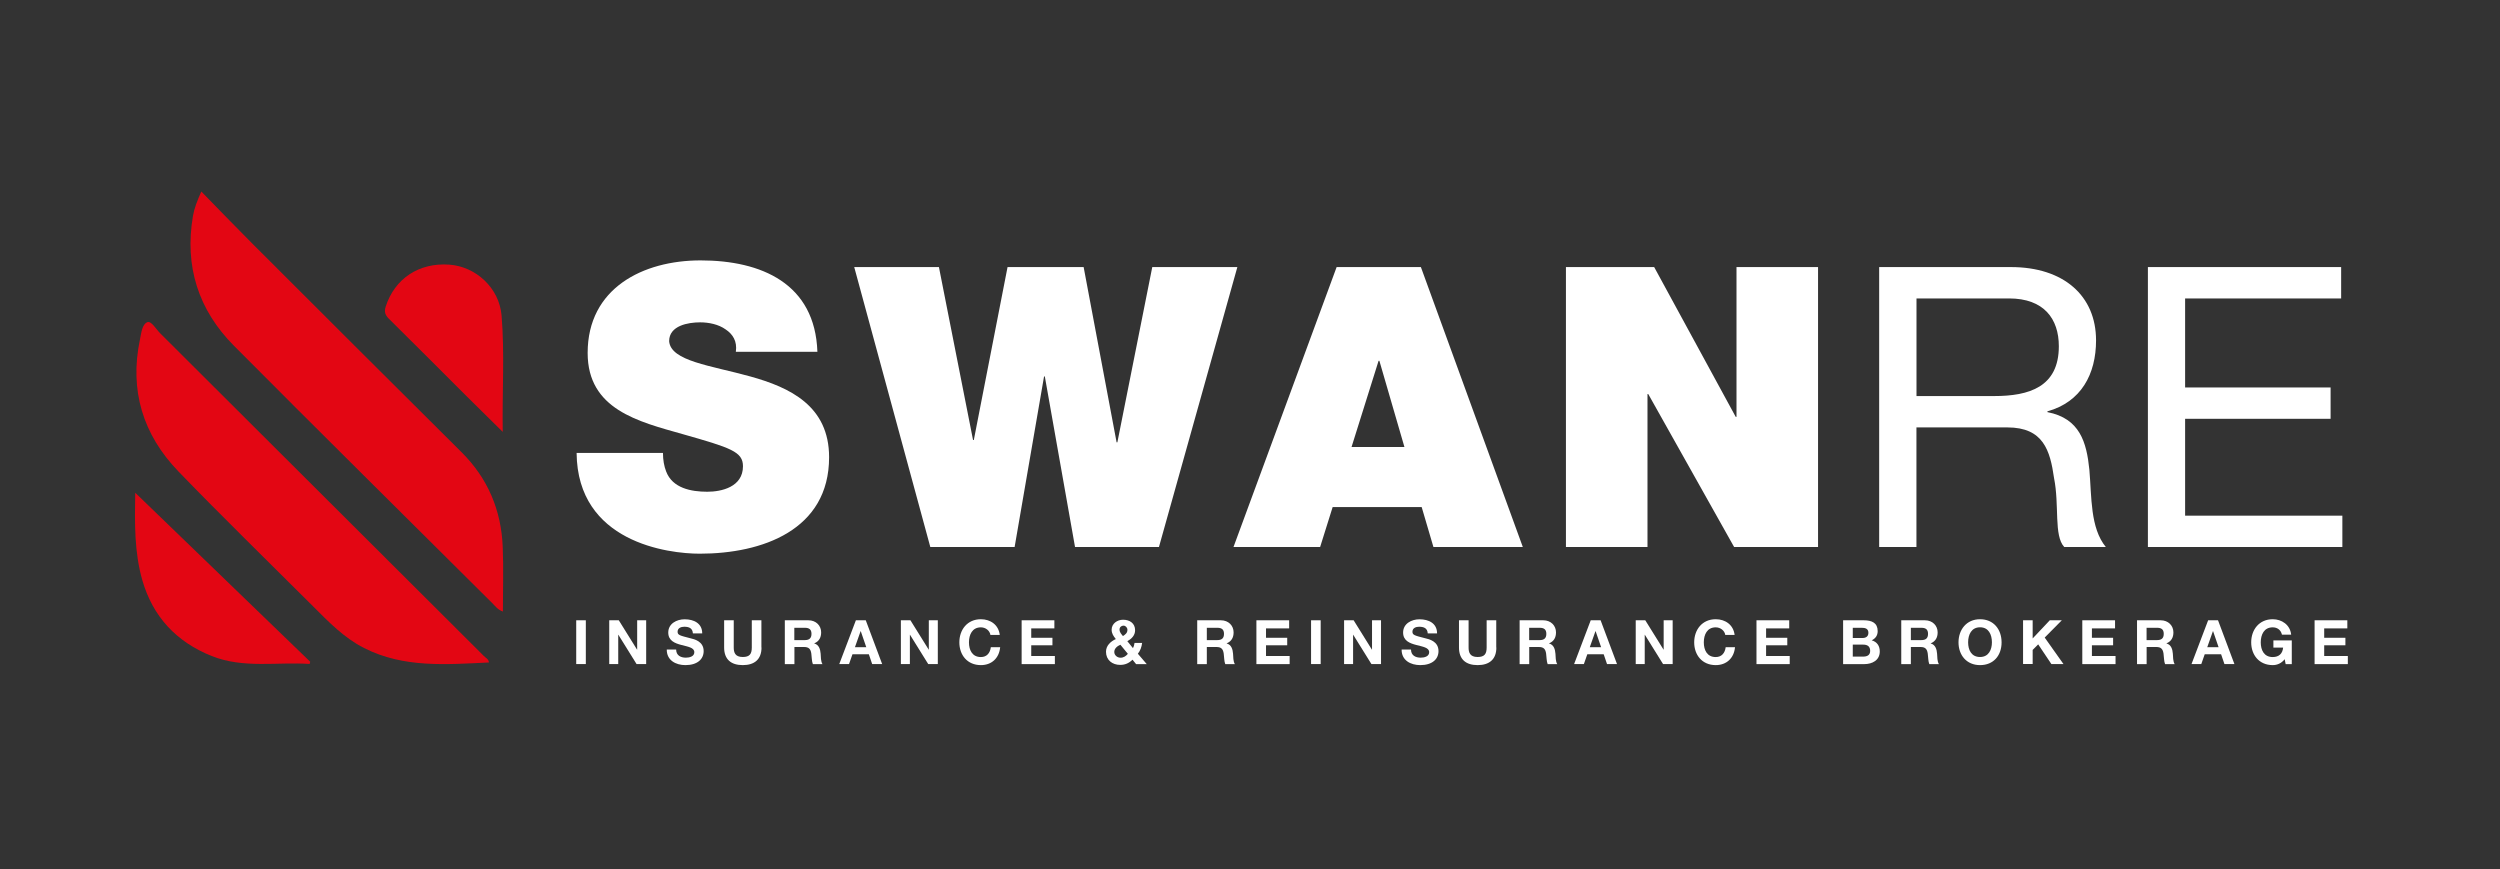
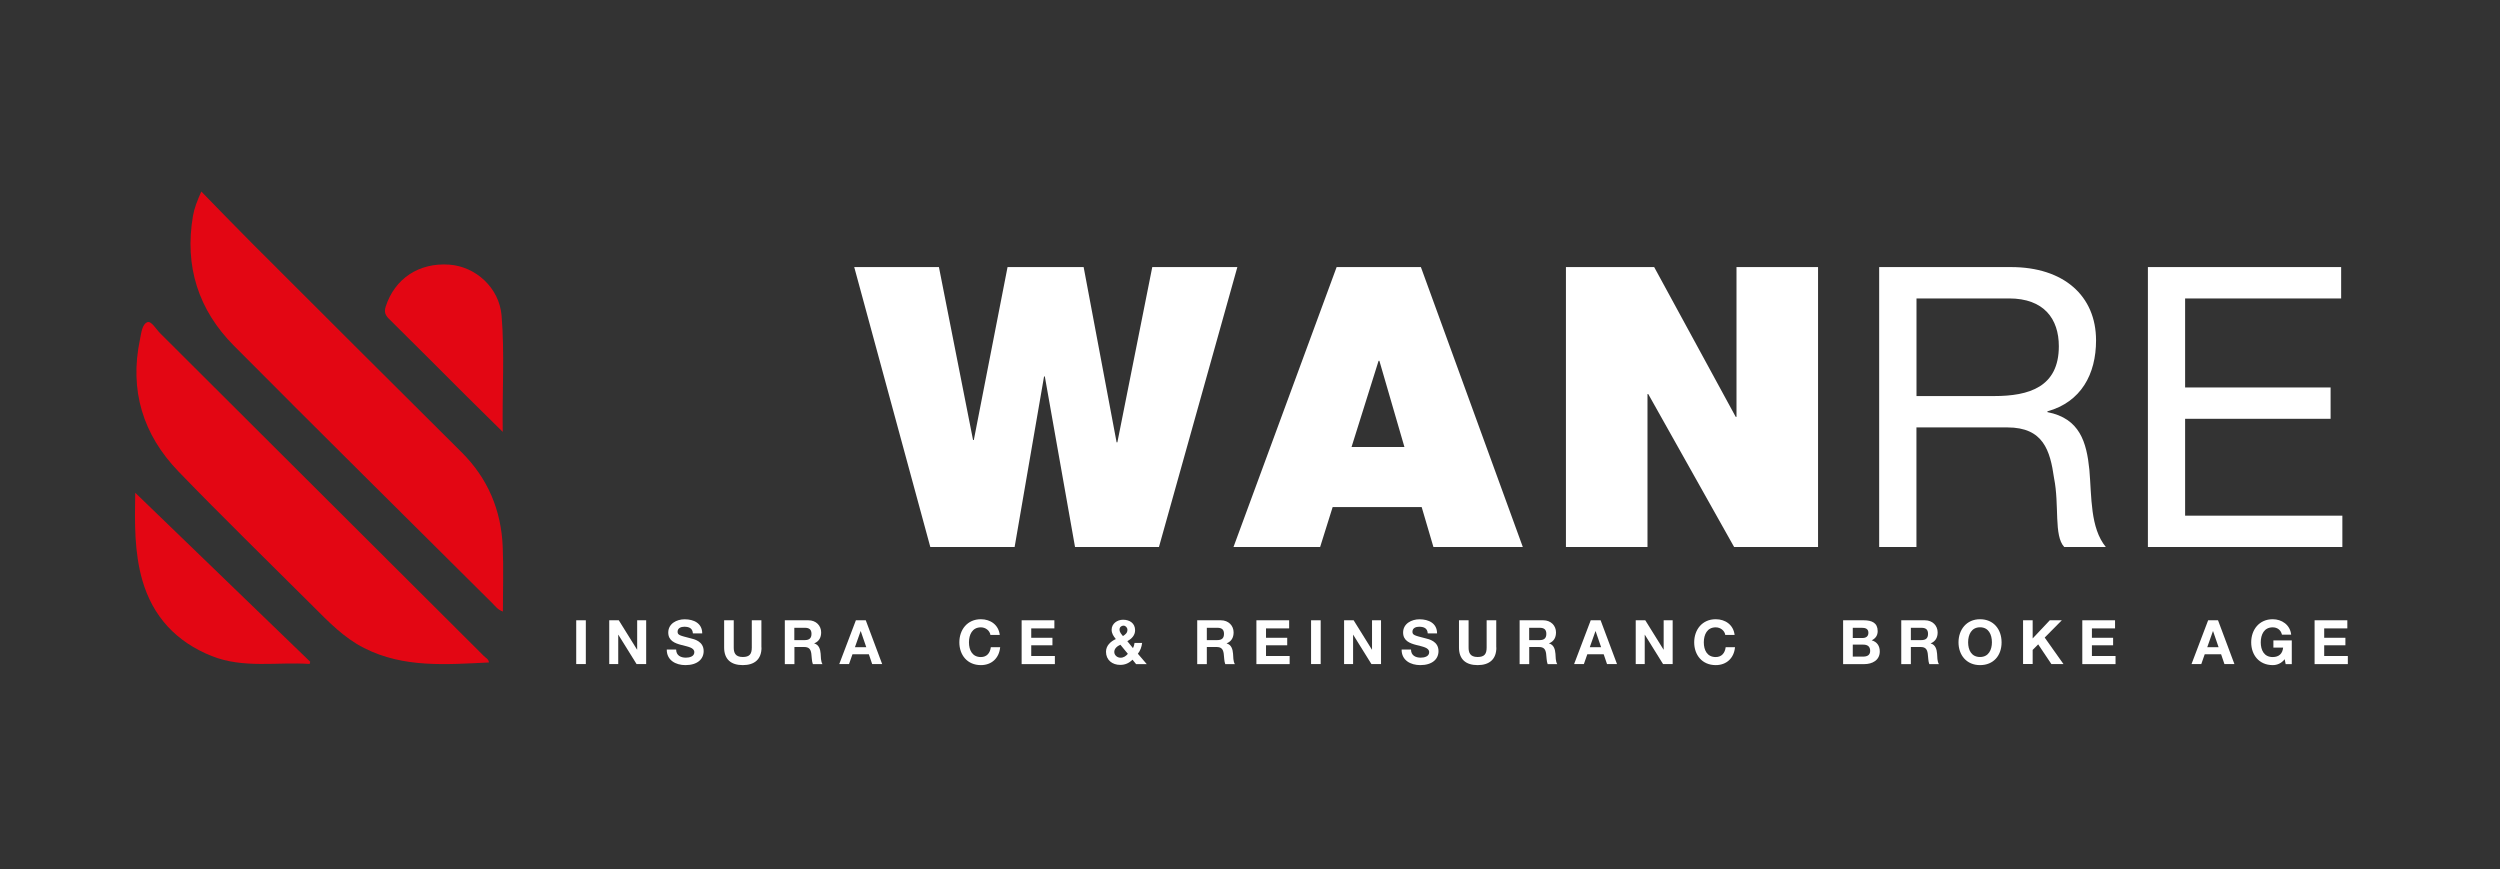
<svg xmlns="http://www.w3.org/2000/svg" id="Layer_1" version="1.1" viewBox="0 0 452.78 157.39">
  <rect x="0" y="0" width="452.78" height="157.39" fill="#333333" stroke="none" />
  <defs>
    <style> .st0 { fill: #fff; } .st1 { fill: #e30613; } </style>
  </defs>
  <g>
-     <path class="st0" d="M120.07,82.03c0,1.28.21,2.41.57,3.34,1.14,3.05,4.54,3.69,7.46,3.69,2.56,0,6.46-.85,6.46-4.62,0-2.63-2.2-3.34-10.94-5.82-8.02-2.27-17.19-4.47-17.19-14.7,0-11.72,10.01-16.76,20.45-16.76,11.01,0,20.74,4.19,21.16,16.55h-14.77c.28-1.92-.57-3.2-1.85-4.05-1.28-.92-3.05-1.28-4.62-1.28-2.13,0-5.61.57-5.61,3.41.28,3.62,7.53,4.4,14.7,6.39,7.17,1.99,14.27,5.33,14.27,14.63,0,13.21-12.14,17.47-23.43,17.47-5.75,0-22.16-2.06-22.3-18.25h15.62Z" />
    <path class="st0" d="M209.9,99.07h-15.2l-5.47-30.89h-.14l-5.33,30.89h-15.27l-13.78-50.7h15.34l6.18,31.32h.14l6.11-31.32h13.78l5.97,31.74h.14l6.32-31.74h15.41l-14.2,50.7Z" />
    <path class="st0" d="M242.07,48.37h15.27l18.46,50.7h-16.19l-2.13-7.24h-16.12l-2.27,7.24h-15.69l18.68-50.7ZM254.36,80.96l-4.54-15.62h-.14l-4.9,15.62h9.59Z" />
    <path class="st0" d="M283.61,48.37h15.98l14.77,27.13h.14v-27.13h14.77v50.7h-15.2l-15.55-27.7h-.14v27.7h-14.77v-50.7Z" />
    <path class="st0" d="M340.35,48.37h23.86c9.52,0,15.41,5.18,15.41,13.28,0,6.11-2.7,11.15-8.81,12.85v.14c5.89,1.14,7.1,5.47,7.6,10.44.43,4.97.14,10.51,2.98,13.99h-7.53c-1.92-2.06-.85-7.53-1.85-12.5-.71-4.97-1.92-9.16-8.45-9.16h-16.47v21.66h-6.75v-50.7ZM361.16,71.73c6.32,0,11.72-1.63,11.72-9.02,0-4.97-2.7-8.66-9.02-8.66h-16.76v17.68h14.06Z" />
    <path class="st0" d="M389,48.37h35.01v5.68h-28.26v16.12h26.35v5.68h-26.35v17.54h28.48v5.68h-35.22v-50.7Z" />
  </g>
  <g>
    <path class="st0" d="M104.36,112.34h1.74v7.93h-1.74v-7.93Z" />
    <path class="st0" d="M110.34,112.34h1.73l3.31,5.32h.02v-5.32h1.63v7.93h-1.74l-3.3-5.31h-.02v5.31h-1.63v-7.93Z" />
    <path class="st0" d="M122.46,117.64c0,1.06.82,1.47,1.75,1.47.61,0,1.54-.18,1.54-.99,0-.85-1.19-1-2.35-1.31-1.18-.31-2.37-.77-2.37-2.25,0-1.62,1.53-2.4,2.97-2.4,1.66,0,3.18.72,3.18,2.55h-1.69c-.06-.96-.73-1.2-1.57-1.2-.56,0-1.2.23-1.2.9,0,.61.38.69,2.37,1.2.58.14,2.35.51,2.35,2.31,0,1.46-1.14,2.54-3.3,2.54-1.75,0-3.4-.87-3.38-2.82h1.69Z" />
    <path class="st0" d="M137.92,117.27c0,2.14-1.27,3.19-3.39,3.19s-3.38-1.03-3.38-3.19v-4.93h1.74v4.93c0,.87.22,1.72,1.63,1.72,1.24,0,1.64-.54,1.64-1.72v-4.93h1.74v4.93Z" />
    <path class="st0" d="M142.12,112.34h4.28c1.42,0,2.32.99,2.32,2.19,0,.93-.38,1.63-1.25,1.99v.02c.85.22,1.1,1.06,1.16,1.86.03.5.02,1.43.33,1.88h-1.74c-.21-.5-.19-1.27-.28-1.9-.12-.83-.44-1.2-1.32-1.2h-1.74v3.1h-1.74v-7.93ZM143.86,115.93h1.91c.78,0,1.2-.33,1.2-1.13s-.42-1.1-1.2-1.1h-1.91v2.23Z" />
    <path class="st0" d="M155.01,112.34h1.79l2.97,7.93h-1.81l-.6-1.77h-2.97l-.62,1.77h-1.77l3.01-7.93ZM154.84,117.21h2.05l-1-2.91h-.02l-1.03,2.91Z" />
-     <path class="st0" d="M163.16,112.34h1.73l3.31,5.32h.02v-5.32h1.63v7.93h-1.74l-3.3-5.31h-.02v5.31h-1.63v-7.93Z" />
    <path class="st0" d="M179.38,115.01c-.11-.79-.87-1.39-1.73-1.39-1.57,0-2.16,1.33-2.16,2.72s.59,2.66,2.16,2.66c1.07,0,1.67-.73,1.8-1.78h1.69c-.18,1.98-1.54,3.24-3.49,3.24-2.46,0-3.9-1.83-3.9-4.12s1.44-4.19,3.9-4.19c1.74,0,3.21,1.02,3.42,2.85h-1.69Z" />
    <path class="st0" d="M185.03,112.34h5.93v1.47h-4.19v1.7h3.84v1.36h-3.84v1.94h4.28v1.47h-6.02v-7.93Z" />
    <path class="st0" d="M205.11,119.48c-.63.62-1.33.94-2.23.94-1.43,0-2.57-.88-2.57-2.38,0-1.11.84-1.87,1.78-2.3-.42-.52-.76-1-.76-1.69,0-1.1,1.01-1.81,2.07-1.81,1.2,0,2.18.64,2.18,1.9,0,.92-.61,1.55-1.41,1.98l1.02,1.26c.16-.29.24-.62.29-.94h1.37c-.08.71-.32,1.4-.77,1.96l1.61,1.88h-1.93l-.64-.79ZM202.92,116.77c-.56.24-1.11.67-1.11,1.31,0,.58.53,1.04,1.13,1.04.57,0,.97-.29,1.33-.7l-1.36-1.66ZM203.47,113.31c-.38,0-.71.29-.71.7,0,.5.32.82.62,1.19.44-.29.81-.56.81-1.13,0-.41-.33-.76-.72-.76Z" />
    <path class="st0" d="M216.82,112.34h4.28c1.42,0,2.32.99,2.32,2.19,0,.93-.38,1.63-1.26,1.99v.02c.86.22,1.1,1.06,1.16,1.86.03.5.02,1.43.33,1.88h-1.74c-.21-.5-.19-1.27-.28-1.9-.12-.83-.44-1.2-1.32-1.2h-1.74v3.1h-1.74v-7.93ZM218.57,115.93h1.91c.78,0,1.2-.33,1.2-1.13s-.42-1.1-1.2-1.1h-1.91v2.23Z" />
    <path class="st0" d="M227.55,112.34h5.93v1.47h-4.19v1.7h3.84v1.36h-3.84v1.94h4.28v1.47h-6.02v-7.93Z" />
    <path class="st0" d="M237.45,112.34h1.74v7.93h-1.74v-7.93Z" />
    <path class="st0" d="M243.43,112.34h1.73l3.31,5.32h.02v-5.32h1.63v7.93h-1.74l-3.3-5.31h-.02v5.31h-1.63v-7.93Z" />
    <path class="st0" d="M255.55,117.64c0,1.06.82,1.47,1.75,1.47.61,0,1.54-.18,1.54-.99,0-.85-1.19-1-2.35-1.31-1.18-.31-2.37-.77-2.37-2.25,0-1.62,1.53-2.4,2.97-2.4,1.66,0,3.18.72,3.18,2.55h-1.69c-.06-.96-.73-1.2-1.57-1.2-.56,0-1.2.23-1.2.9,0,.61.38.69,2.37,1.2.58.14,2.35.51,2.35,2.31,0,1.46-1.14,2.54-3.3,2.54-1.76,0-3.4-.87-3.38-2.82h1.69Z" />
-     <path class="st0" d="M271.01,117.27c0,2.14-1.27,3.19-3.39,3.19s-3.38-1.03-3.38-3.19v-4.93h1.74v4.93c0,.87.22,1.72,1.63,1.72,1.24,0,1.64-.54,1.64-1.72v-4.93h1.74v4.93Z" />
+     <path class="st0" d="M271.01,117.27c0,2.14-1.27,3.19-3.39,3.19s-3.38-1.03-3.38-3.19v-4.93h1.74v4.93c0,.87.22,1.72,1.63,1.72,1.24,0,1.64-.54,1.64-1.72v-4.93h1.74v4.93" />
    <path class="st0" d="M275.21,112.34h4.28c1.42,0,2.32.99,2.32,2.19,0,.93-.38,1.63-1.26,1.99v.02c.86.22,1.1,1.06,1.16,1.86.03.5.02,1.43.33,1.88h-1.74c-.21-.5-.19-1.27-.28-1.9-.12-.83-.44-1.2-1.32-1.2h-1.74v3.1h-1.74v-7.93ZM276.95,115.93h1.91c.78,0,1.2-.33,1.2-1.13s-.42-1.1-1.2-1.1h-1.91v2.23Z" />
    <path class="st0" d="M288.1,112.34h1.79l2.97,7.93h-1.81l-.6-1.77h-2.97l-.62,1.77h-1.77l3.01-7.93ZM287.93,117.21h2.05l-1-2.91h-.02l-1.03,2.91Z" />
    <path class="st0" d="M296.25,112.34h1.73l3.31,5.32h.02v-5.32h1.63v7.93h-1.74l-3.3-5.31h-.02v5.31h-1.63v-7.93Z" />
    <path class="st0" d="M312.47,115.01c-.11-.79-.87-1.39-1.73-1.39-1.57,0-2.16,1.33-2.16,2.72s.59,2.66,2.16,2.66c1.07,0,1.67-.73,1.8-1.78h1.69c-.18,1.98-1.54,3.24-3.49,3.24-2.46,0-3.9-1.83-3.9-4.12s1.44-4.19,3.9-4.19c1.74,0,3.21,1.02,3.42,2.85h-1.69Z" />
-     <path class="st0" d="M318.12,112.34h5.93v1.47h-4.19v1.7h3.84v1.36h-3.84v1.94h4.28v1.47h-6.02v-7.93Z" />
    <path class="st0" d="M333.81,112.34h3.73c1.51,0,2.53.49,2.53,1.97,0,.78-.39,1.32-1.08,1.66.97.28,1.46,1.02,1.46,2.01,0,1.61-1.37,2.3-2.8,2.3h-3.84v-7.93ZM335.55,115.55h1.77c.61,0,1.07-.28,1.07-.94,0-.76-.58-.91-1.2-.91h-1.63v1.86ZM335.55,118.92h1.87c.69,0,1.29-.22,1.29-1.04s-.51-1.13-1.25-1.13h-1.9v2.18Z" />
    <path class="st0" d="M344.33,112.34h4.28c1.42,0,2.32.99,2.32,2.19,0,.93-.38,1.63-1.26,1.99v.02c.86.22,1.1,1.06,1.16,1.86.03.5.02,1.43.33,1.88h-1.74c-.21-.5-.19-1.27-.28-1.9-.12-.83-.44-1.2-1.32-1.2h-1.74v3.1h-1.74v-7.93ZM346.08,115.93h1.91c.78,0,1.2-.33,1.2-1.13s-.42-1.1-1.2-1.1h-1.91v2.23Z" />
    <path class="st0" d="M358.61,112.15c2.45,0,3.9,1.83,3.9,4.19s-1.44,4.12-3.9,4.12-3.9-1.83-3.9-4.12,1.44-4.19,3.9-4.19ZM358.61,118.99c1.57,0,2.15-1.33,2.15-2.66,0-1.39-.59-2.72-2.15-2.72s-2.16,1.33-2.16,2.72.59,2.66,2.16,2.66Z" />
    <path class="st0" d="M366.4,112.34h1.74v3.29l3.1-3.29h2.18l-3.1,3.13,3.4,4.8h-2.19l-2.39-3.57-1,1.01v2.55h-1.74v-7.93Z" />
    <path class="st0" d="M377.13,112.34h5.93v1.47h-4.19v1.7h3.84v1.36h-3.84v1.94h4.28v1.47h-6.02v-7.93Z" />
-     <path class="st0" d="M387.03,112.34h4.28c1.42,0,2.32.99,2.32,2.19,0,.93-.38,1.63-1.26,1.99v.02c.86.22,1.1,1.06,1.16,1.86.03.5.02,1.43.33,1.88h-1.74c-.21-.5-.19-1.27-.28-1.9-.12-.83-.44-1.2-1.32-1.2h-1.74v3.1h-1.74v-7.93ZM388.77,115.93h1.91c.78,0,1.2-.33,1.2-1.13s-.42-1.1-1.2-1.1h-1.91v2.23Z" />
    <path class="st0" d="M399.92,112.34h1.79l2.97,7.93h-1.81l-.6-1.77h-2.97l-.62,1.77h-1.77l3.01-7.93ZM399.75,117.21h2.06l-1-2.91h-.02l-1.03,2.91Z" />
    <path class="st0" d="M413.8,119.37c-.61.79-1.41,1.09-2.18,1.09-2.46,0-3.9-1.83-3.9-4.12s1.44-4.19,3.9-4.19c1.62,0,3.15,1,3.34,2.8h-1.67c-.2-.88-.86-1.33-1.68-1.33-1.57,0-2.16,1.33-2.16,2.72s.59,2.66,2.16,2.66c1.13,0,1.79-.61,1.89-1.71h-1.76v-1.3h3.33v4.29h-1.11l-.18-.9Z" />
    <path class="st0" d="M419.2,112.34h5.93v1.47h-4.19v1.7h3.84v1.36h-3.84v1.94h4.28v1.47h-6.02v-7.93Z" />
  </g>
  <g>
    <path class="st1" d="M36.47,34.7c3.19,3.26,6.17,6.36,9.21,9.4,11.97,11.98,25.93,25.88,37.93,37.82,4.77,4.75,7.17,10.5,7.44,17.14.16,3.83.03,7.66.03,11.7-.95-.34-1.35-.96-1.84-1.44-14.97-14.91-31.97-31.7-46.86-46.69-6.46-6.5-8.99-14.42-7.43-23.53.24-1.39.75-2.69,1.51-4.41Z" />
    <path class="st1" d="M88.55,119.98c-7.7.36-15.41,1.04-22.62-2.62-3.64-1.85-6.42-4.74-9.25-7.57-8.13-8.12-16.37-16.13-24.35-24.39-6.45-6.68-8.92-14.72-6.98-23.93.24-1.15.38-2.75,1.34-3.12.71-.27,1.56,1.25,2.32,2.01,19.54,19.47,39.08,38.95,58.61,58.44.34.34.88.58.93,1.17Z" />
    <path class="st1" d="M56.08,120.25c-5.92-.4-11.96.87-17.75-1.44-6.42-2.57-10.67-7.16-12.56-13.75-1.44-5.03-1.38-10.24-1.28-15.82,10.73,10.37,21.21,20.49,31.69,30.61-.03.13-.07.27-.1.4Z" />
    <path class="st1" d="M91.06,78.23c-2.31-2.28-4.33-4.26-6.33-6.25-4.74-4.73-9.47-9.48-14.24-14.19-.7-.69-.96-1.26-.63-2.28,1.64-5.05,6-7.97,11.51-7.58,4.78.34,9.05,4.19,9.47,9.21.57,6.86.1,13.76.21,21.08Z" />
  </g>
</svg>